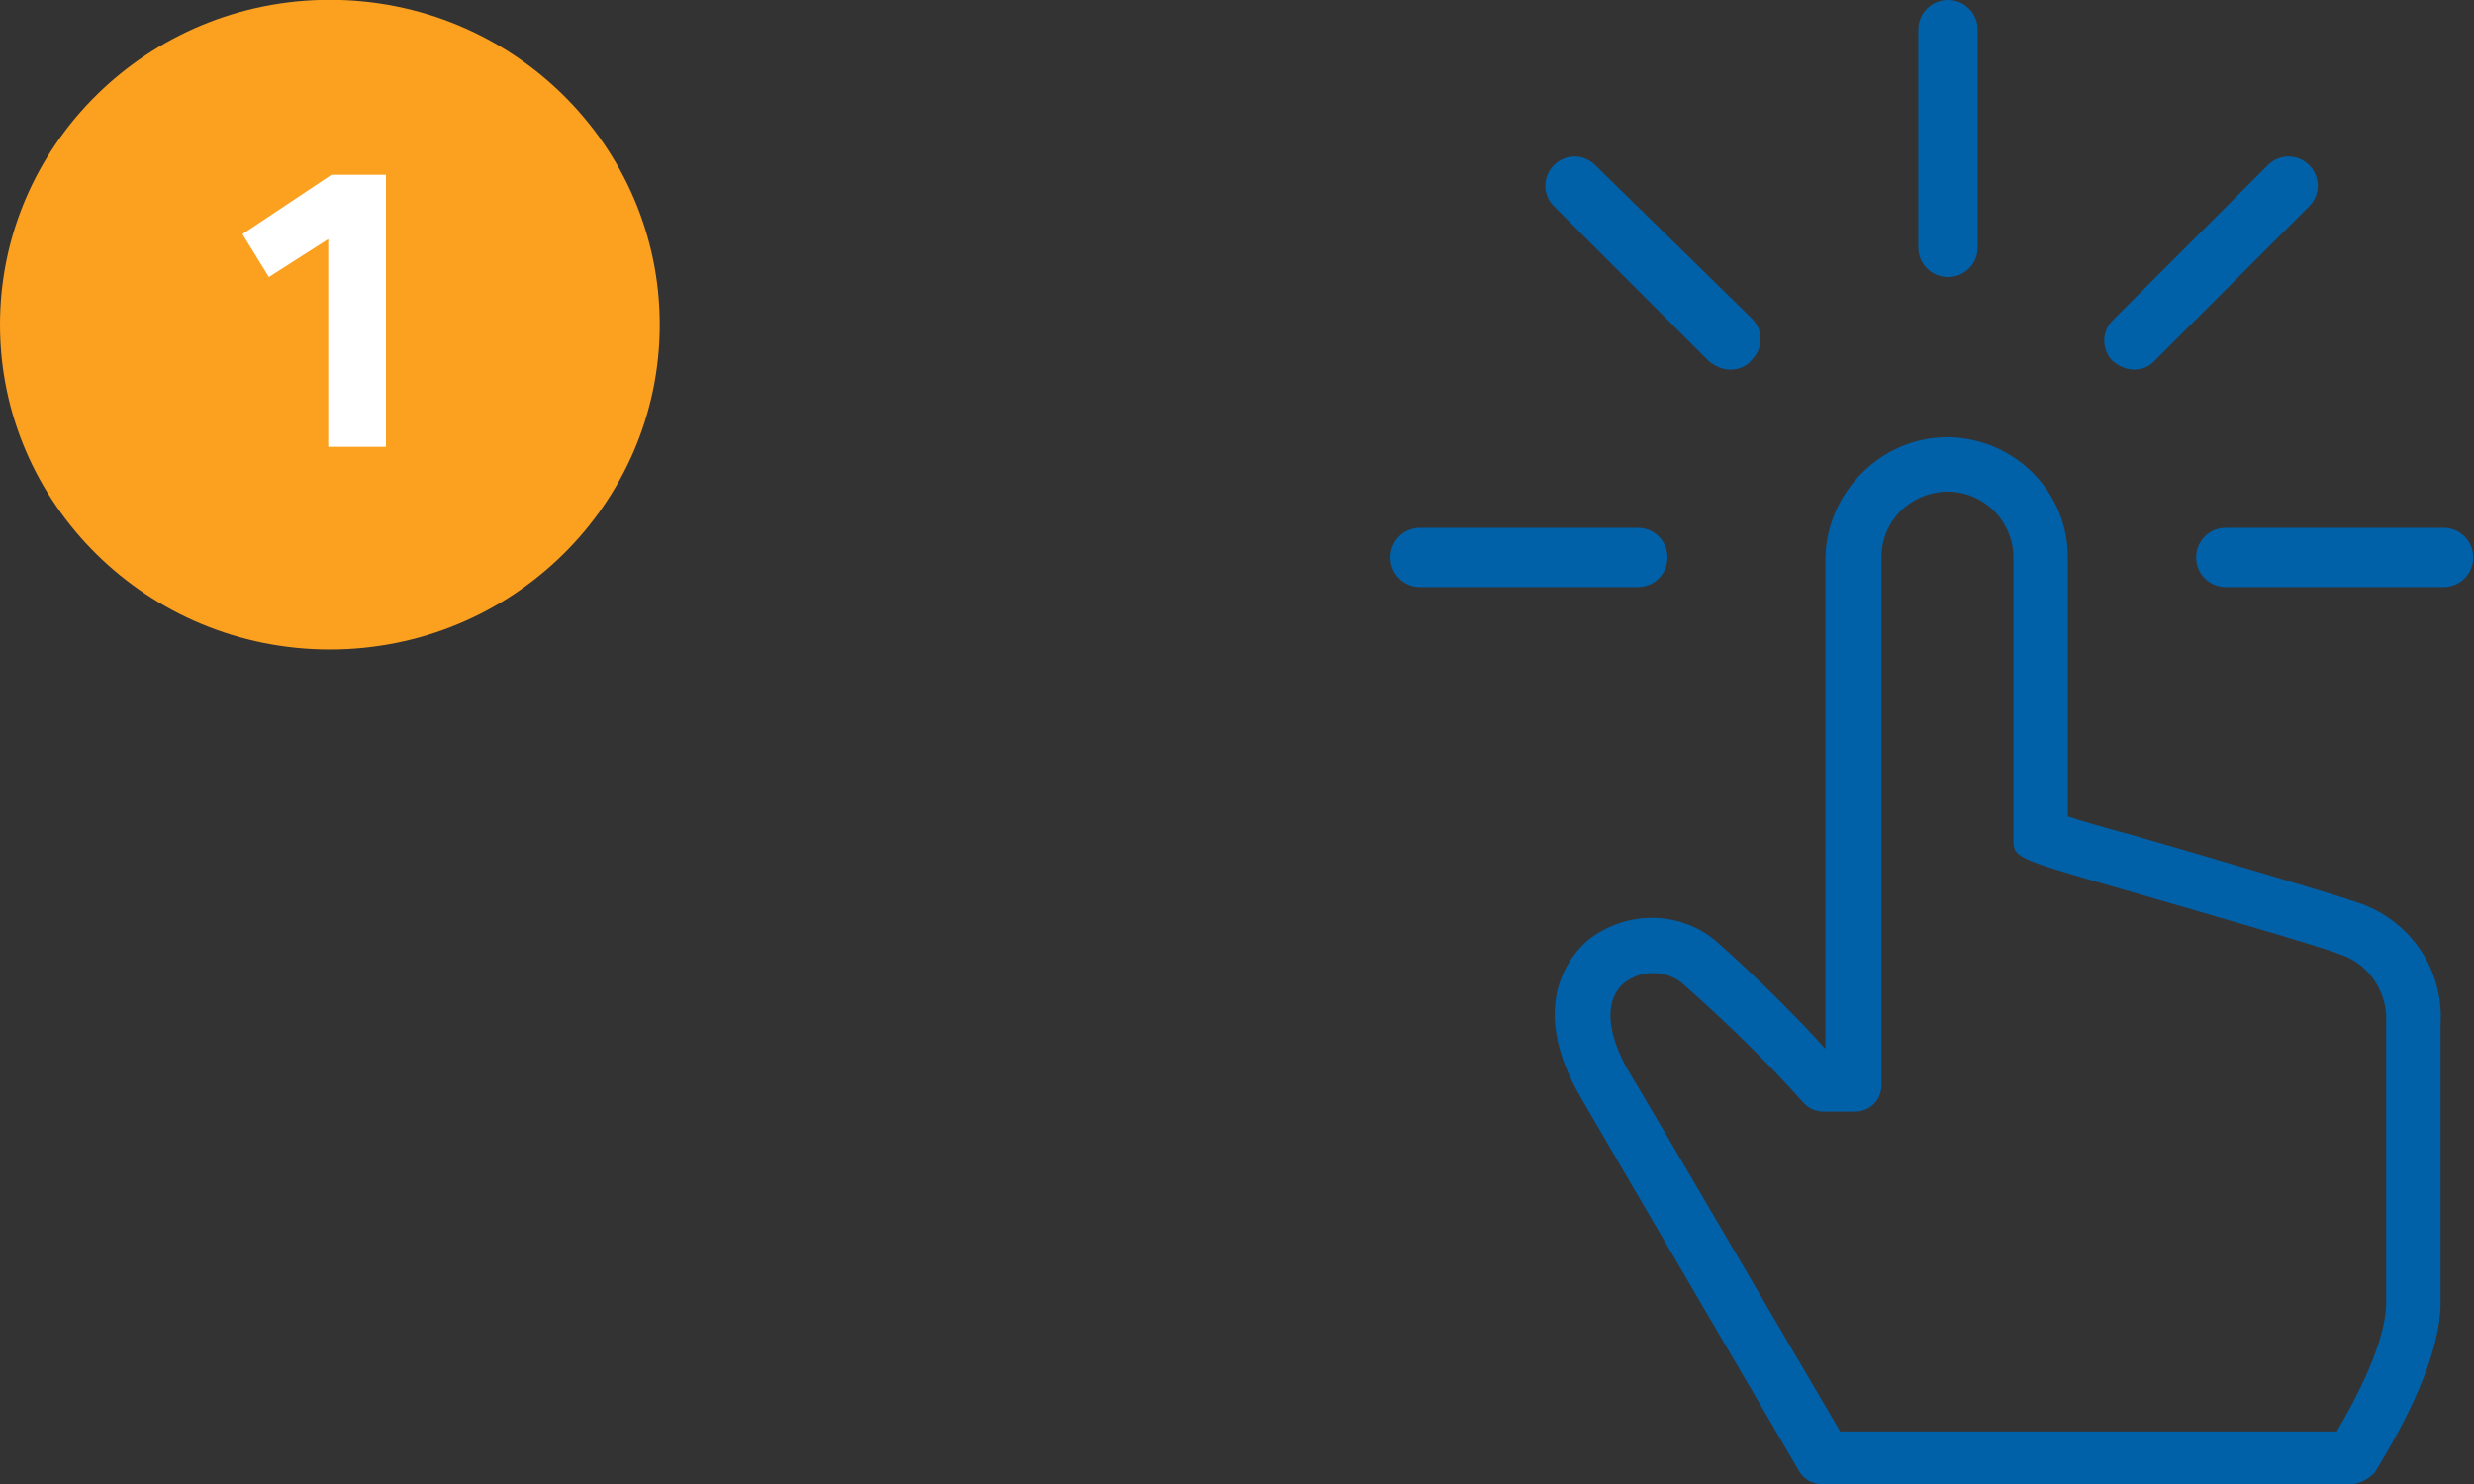
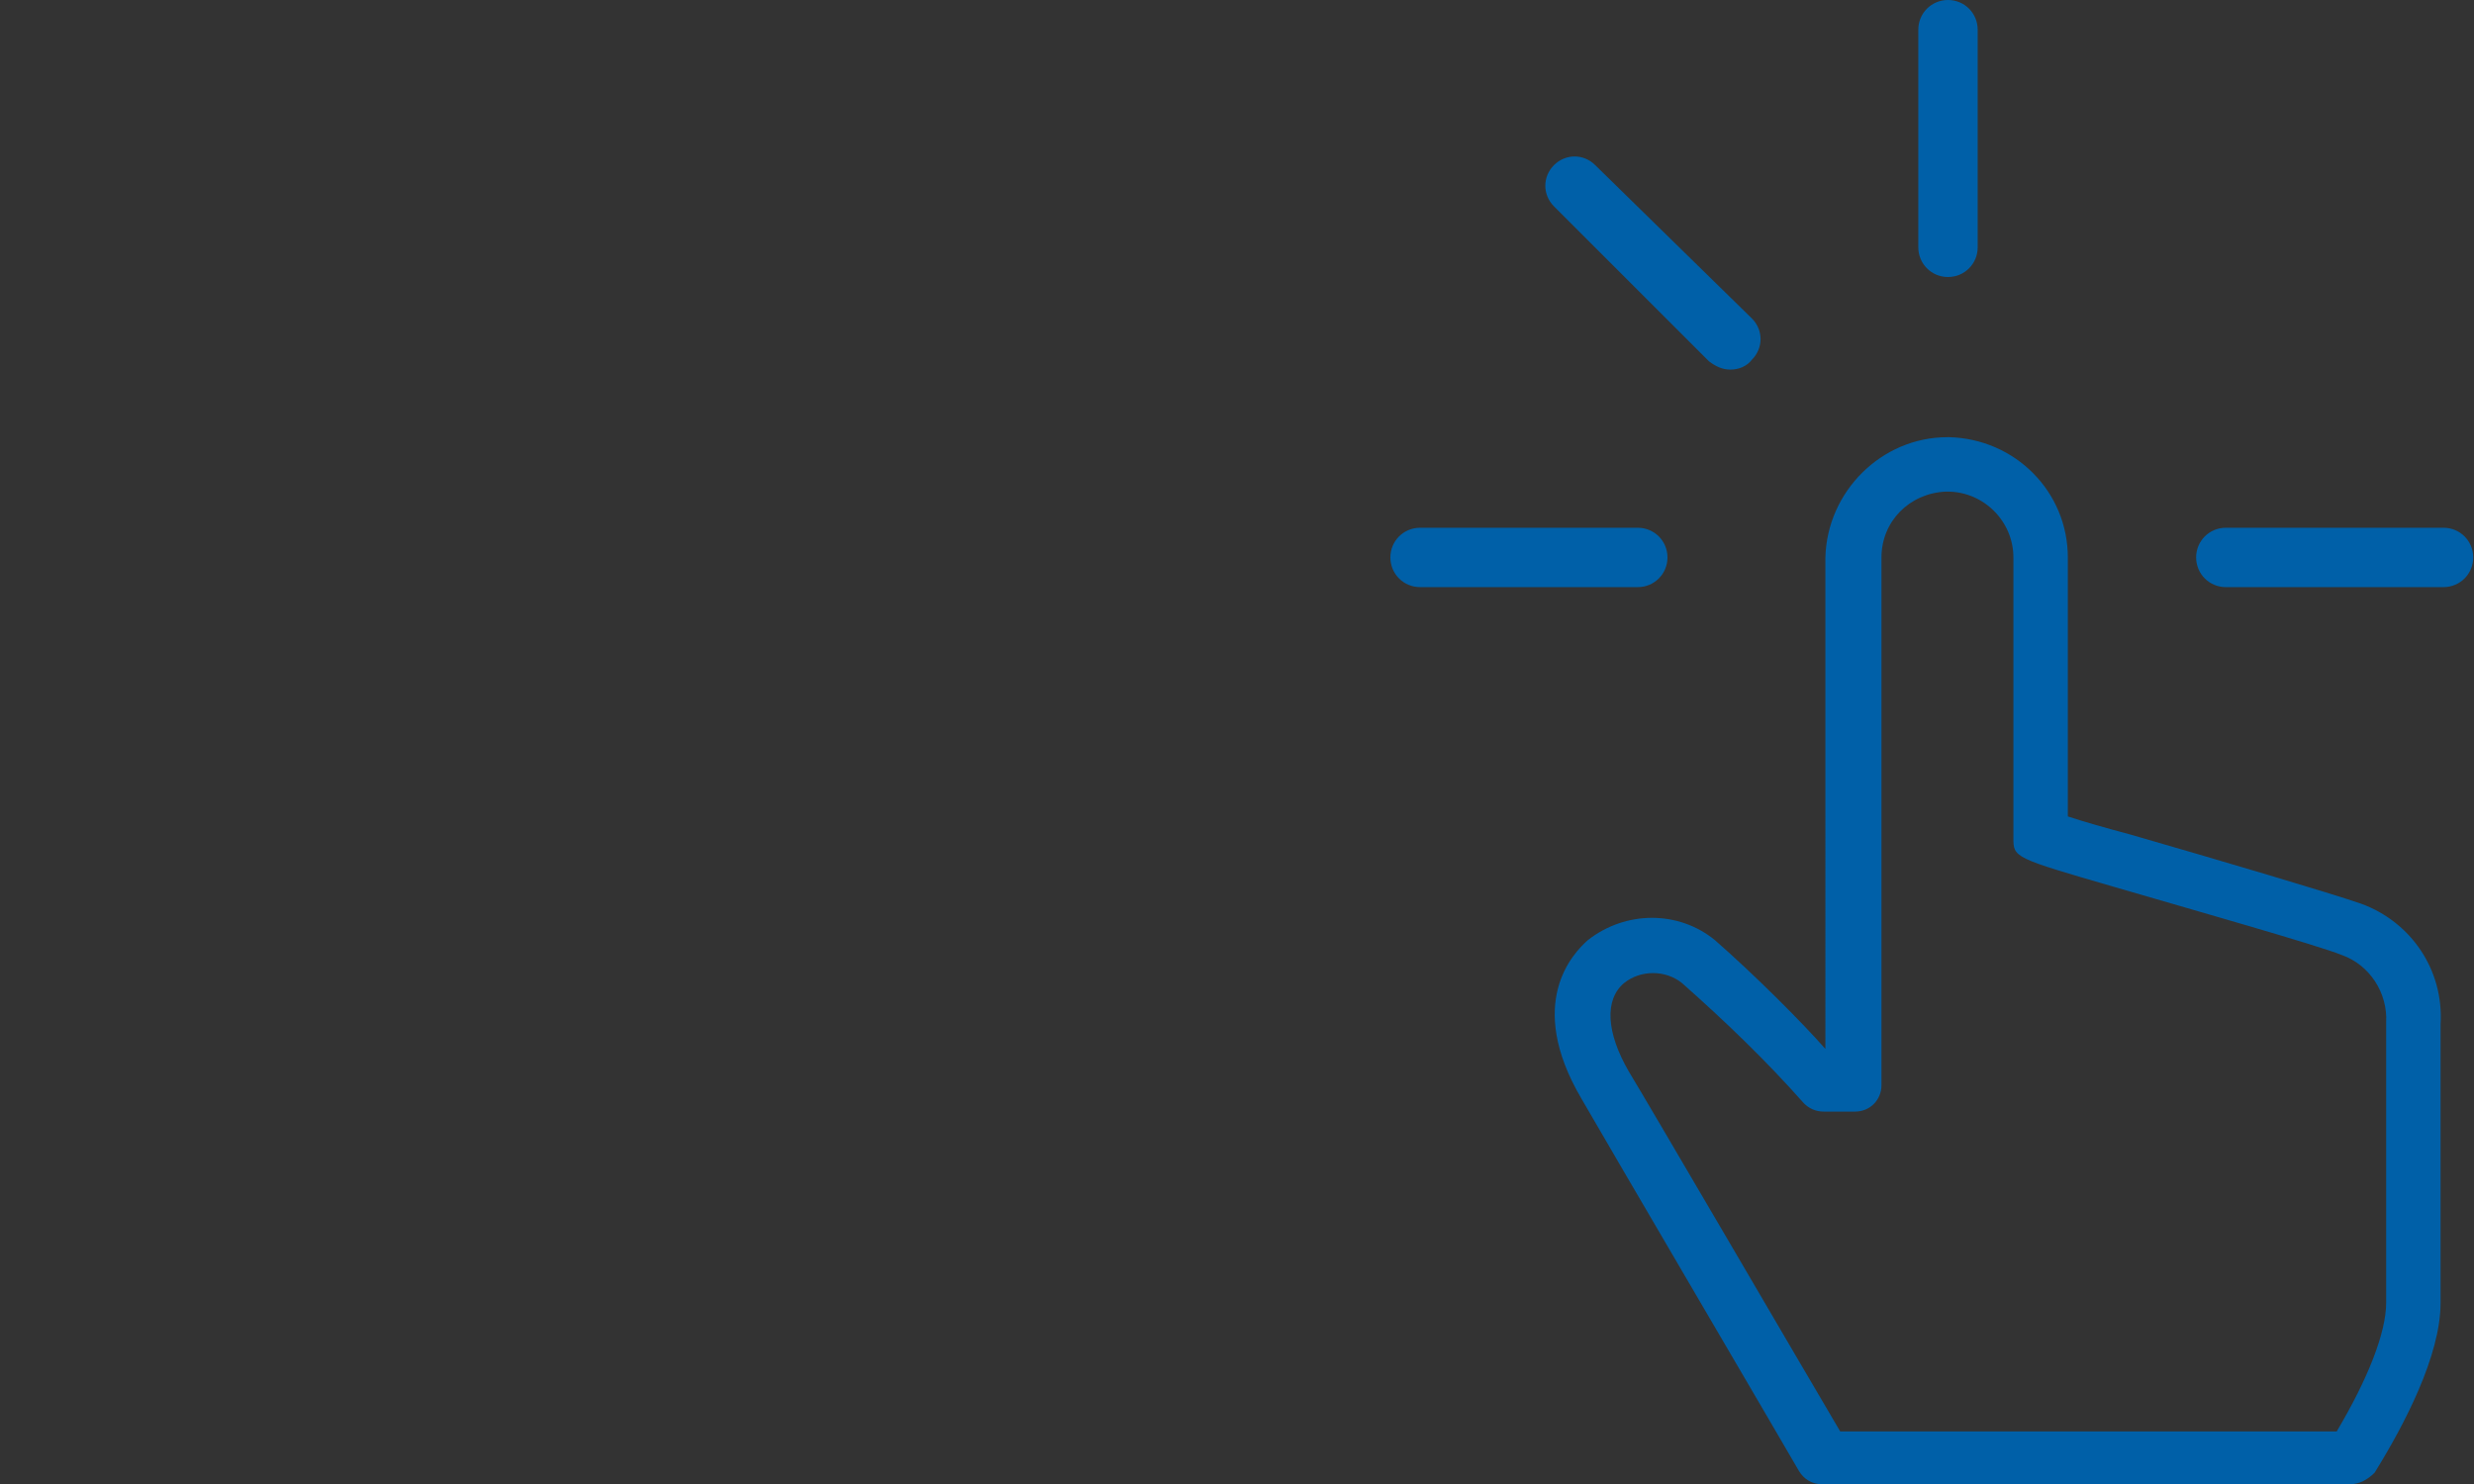
<svg xmlns="http://www.w3.org/2000/svg" version="1.1" id="Livello_1" x="0px" y="0px" viewBox="0 0 150 90" style="enable-background:new 0 0 150 90;" xml:space="preserve">
  <rect x="0" y="0" width="150" height="90" fill="#333333" stroke="none" />
  <style type="text/css">
	.st0{fill:#FCA01F;}
	.st1{enable-background:new    ;}
	.st2{fill:#FFFFFF;}
	.st3{fill:#0060A8;}
</style>
  <g id="Raggruppa_3086" transform="translate(0 1)">
    <g id="Raggruppa_319" transform="translate(0 -0.111)">
-       <ellipse id="Ellisse_25" class="st0" cx="20" cy="18.8" rx="20" ry="19.7" />
-     </g>
+       </g>
    <g class="st1">
-       <path class="st2" d="M23.4,9.6v16.5h-3.5V13.5l-3.6,2.3l-1.6-2.6l5.4-3.6H23.4z" />
-     </g>
+       </g>
    <g id="Raggruppa_3050" transform="translate(62 -1)">
      <g id="Raggruppa_331" transform="translate(0)">
        <g id="Raggruppa_326" transform="translate(32.008)">
          <path id="Tracciato_303" class="st3" d="M24.1,16.8c-1,0-1.8-0.8-1.8-1.8l0,0l0,0V1.8c0-1,0.8-1.8,1.8-1.8l0,0l0,0      c1,0,1.8,0.8,1.8,1.8l0,0l0,0V15C25.9,16,25.1,16.8,24.1,16.8L24.1,16.8z" />
        </g>
        <g id="Raggruppa_327" transform="translate(0 32.007)">
          <path id="Tracciato_304" class="st3" d="M37.3,3.6H24.1c-1,0-1.8-0.8-1.8-1.8l0,0l0,0c0-1,0.8-1.8,1.8-1.8l0,0h13.2      c1,0,1.8,0.8,1.8,1.8l0,0l0,0C39.1,2.8,38.3,3.6,37.3,3.6L37.3,3.6z" />
        </g>
        <g id="Raggruppa_328" transform="translate(48.953 32.007)">
          <path id="Tracciato_305" class="st3" d="M37.2,3.6H24c-1,0-1.8-0.8-1.8-1.8l0,0l0,0C22.2,0.8,23,0,24,0l0,0h13.2      c1,0,1.8,0.8,1.8,1.8l0,0l0,0C39,2.8,38.2,3.6,37.2,3.6L37.2,3.6z" />
        </g>
        <g id="Raggruppa_329" transform="translate(9.419 9.415)">
          <path id="Tracciato_306" class="st3" d="M33.5,13c-0.5,0-0.9-0.2-1.3-0.5l-9.4-9.4c-0.7-0.7-0.7-1.8,0-2.5s1.8-0.7,2.5,0l0,0      l0,0l9.5,9.3c0.7,0.7,0.7,1.8,0,2.5C34.5,12.8,34,13,33.5,13z" />
        </g>
        <g id="Raggruppa_330" transform="translate(43.305 9.414)">
-           <path id="Tracciato_307" class="st3" d="M24.1,13c-0.5,0-0.9-0.2-1.3-0.5c-0.7-0.7-0.7-1.8,0-2.5l9.4-9.4c0.7-0.7,1.8-0.7,2.5,0      l0,0l0,0c0.7,0.7,0.7,1.8,0,2.5l-9.4,9.4C25,12.8,24.6,13,24.1,13z" />
-         </g>
+           </g>
      </g>
      <g id="Raggruppa_332" transform="translate(10.074 26.514)">
        <g id="Tracciato_308">
          <path id="Tracciato_1170" class="st3" d="M70.4,63.5h-32c-0.6,0-1.1-0.3-1.4-0.8c-0.1-0.2-12-20.5-13.2-22.6      c-3.4-5.8-0.5-8.8,0.4-9.6c2.3-1.8,5.5-1.8,7.7,0c2.4,2.1,5.3,5,6.7,6.6V7.3C38.7,3.3,42,0,46,0h0.1c4,0.1,7.2,3.3,7.2,7.3V23      c0.9,0.3,2.3,0.7,3.8,1.1c5.2,1.5,12.3,3.6,14,4.2c3,1.1,5,4,4.8,7.3v16.9c0,3.2-2.2,7.4-4,10.3C71.5,63.2,71,63.5,70.4,63.5z       M39.5,60.3h30.1c1.9-3.2,3-6,3-7.8v-17c0.1-1.8-1-3.5-2.7-4.1c-1.5-0.6-8.9-2.7-13.7-4.1c-6.2-1.8-6.2-1.8-6.2-3v-17      c0-2.2-1.8-4-4-4h-0.1c-2.2,0.1-3.9,1.8-3.9,4v32c0,0.9-0.7,1.6-1.6,1.6l0,0h-1.9c-0.5,0-0.9-0.2-1.2-0.5      c-2.3-2.6-4.8-5-7.4-7.3c-1-0.8-2.5-0.8-3.5,0c-1.2,1-1.1,3,0.3,5.4C27.8,40.3,37.2,56.4,39.5,60.3L39.5,60.3z" />
        </g>
      </g>
    </g>
  </g>
</svg>